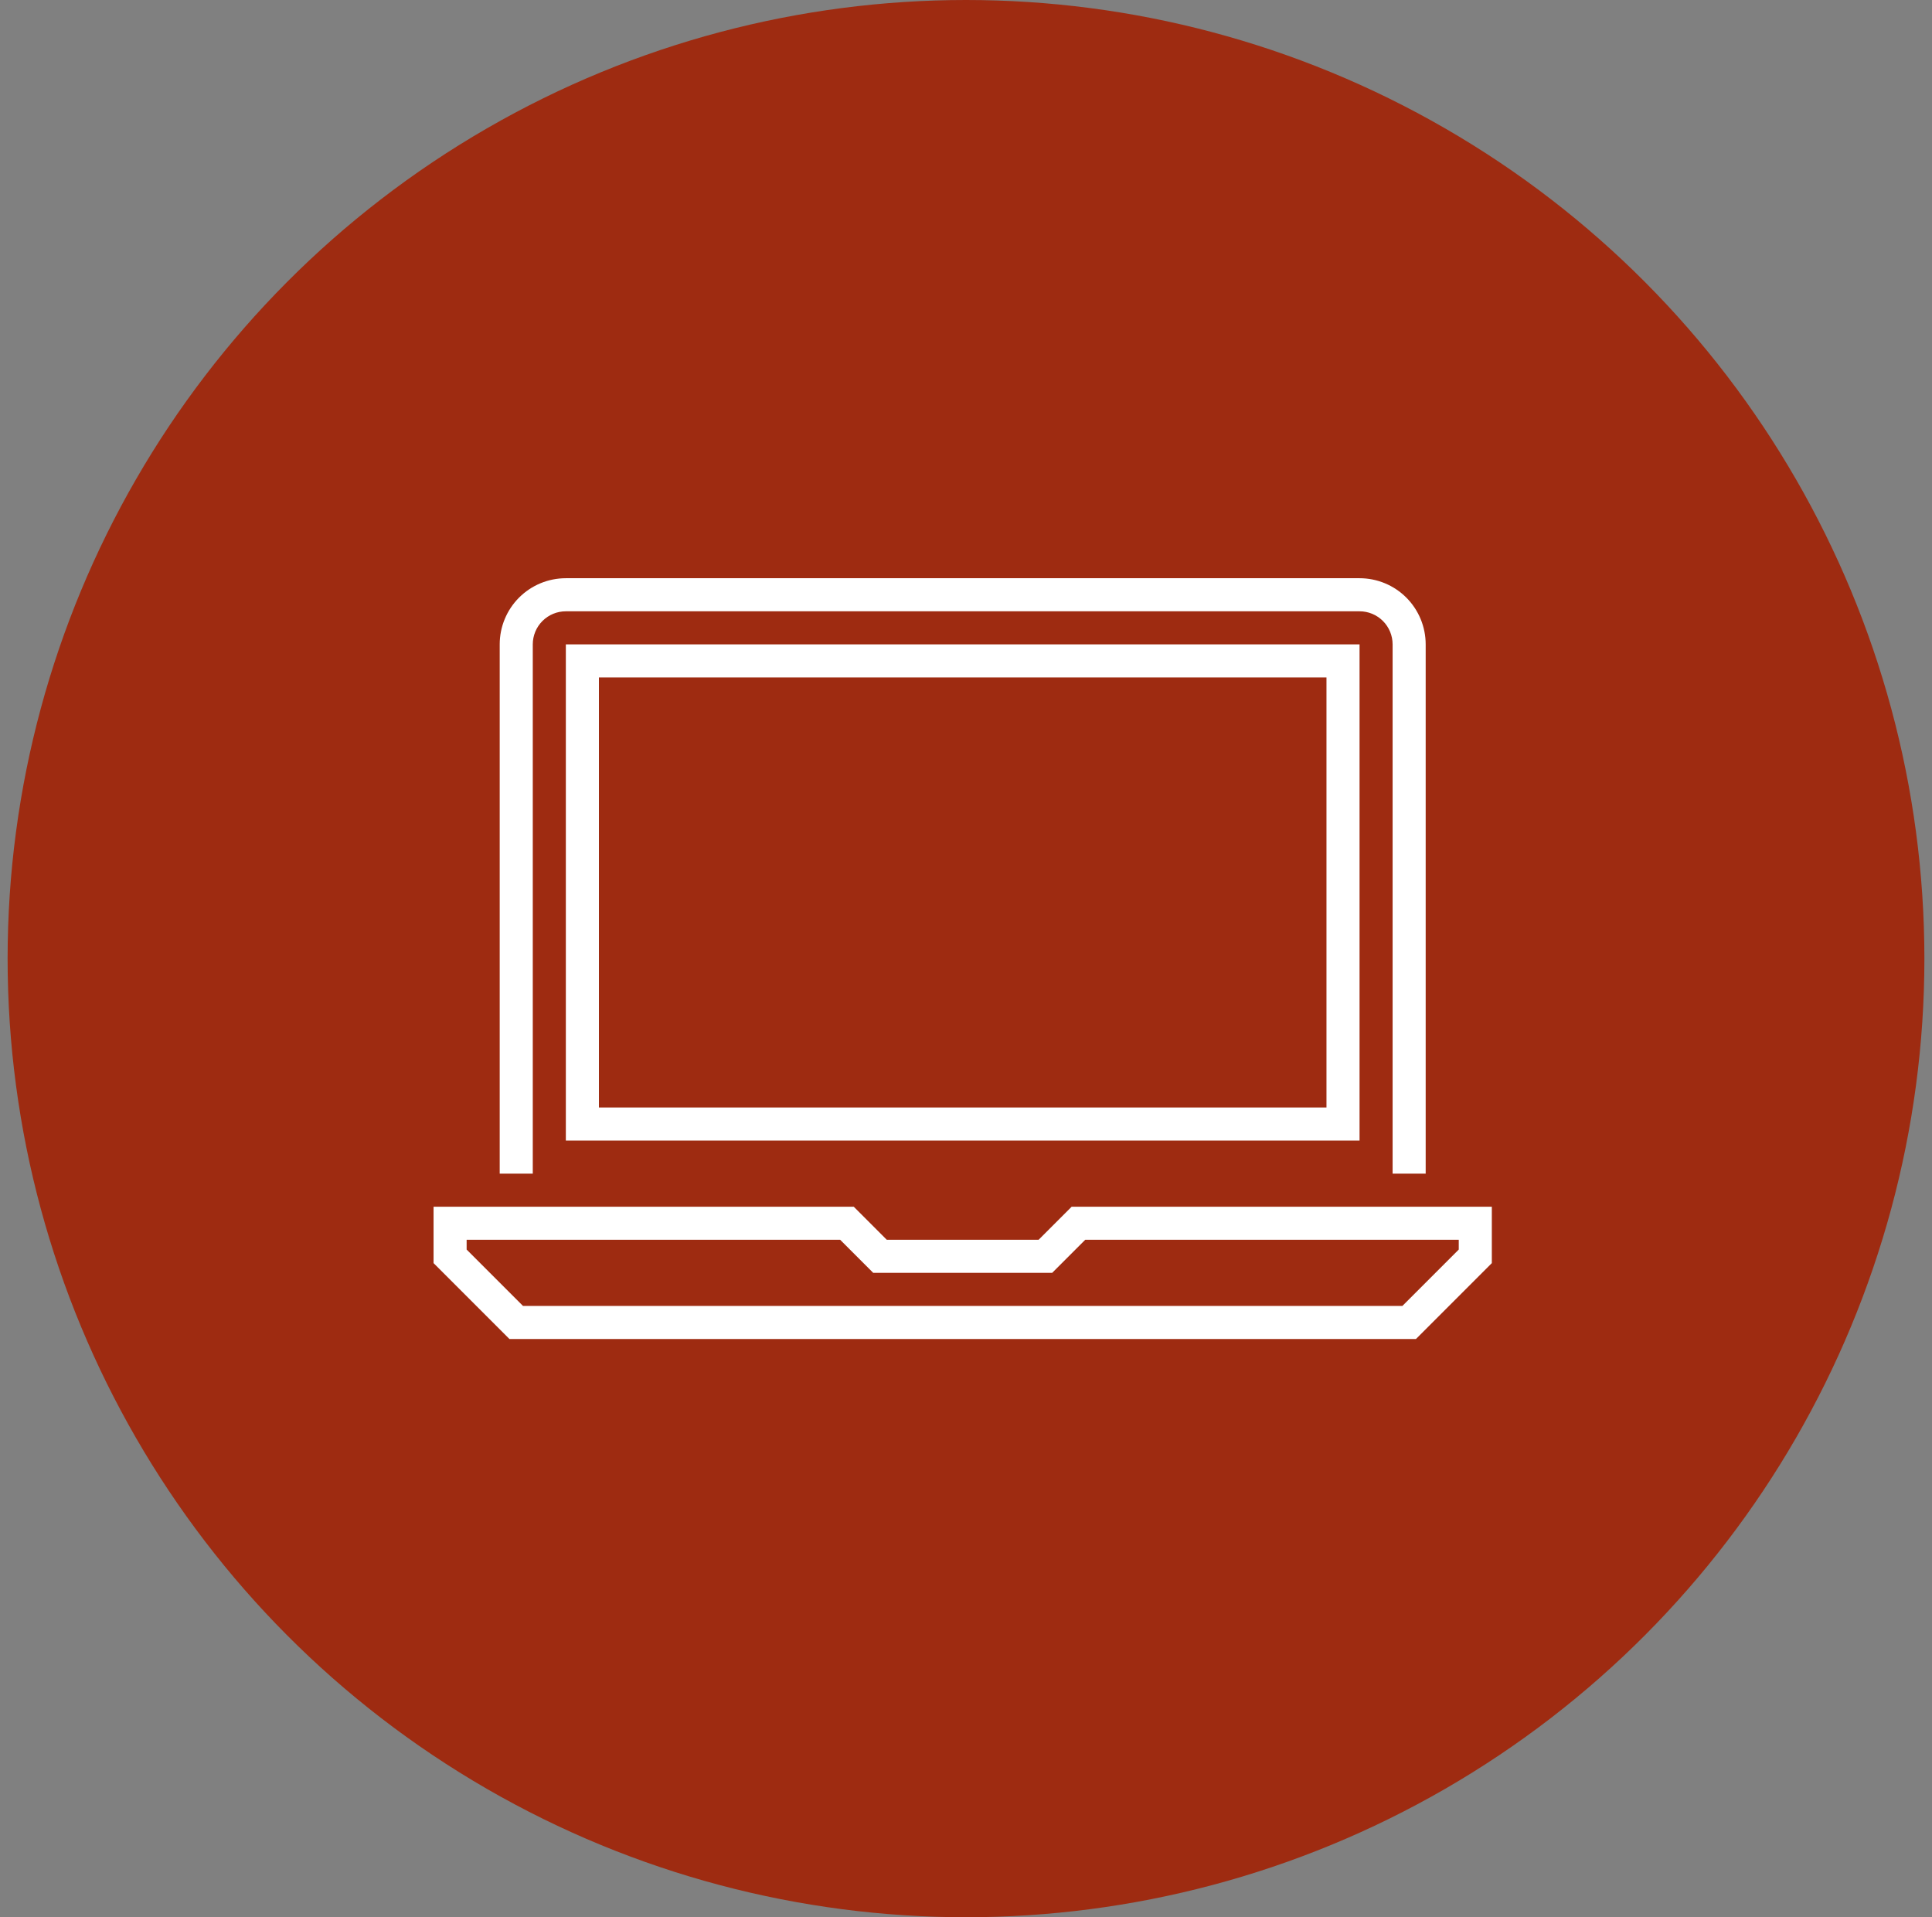
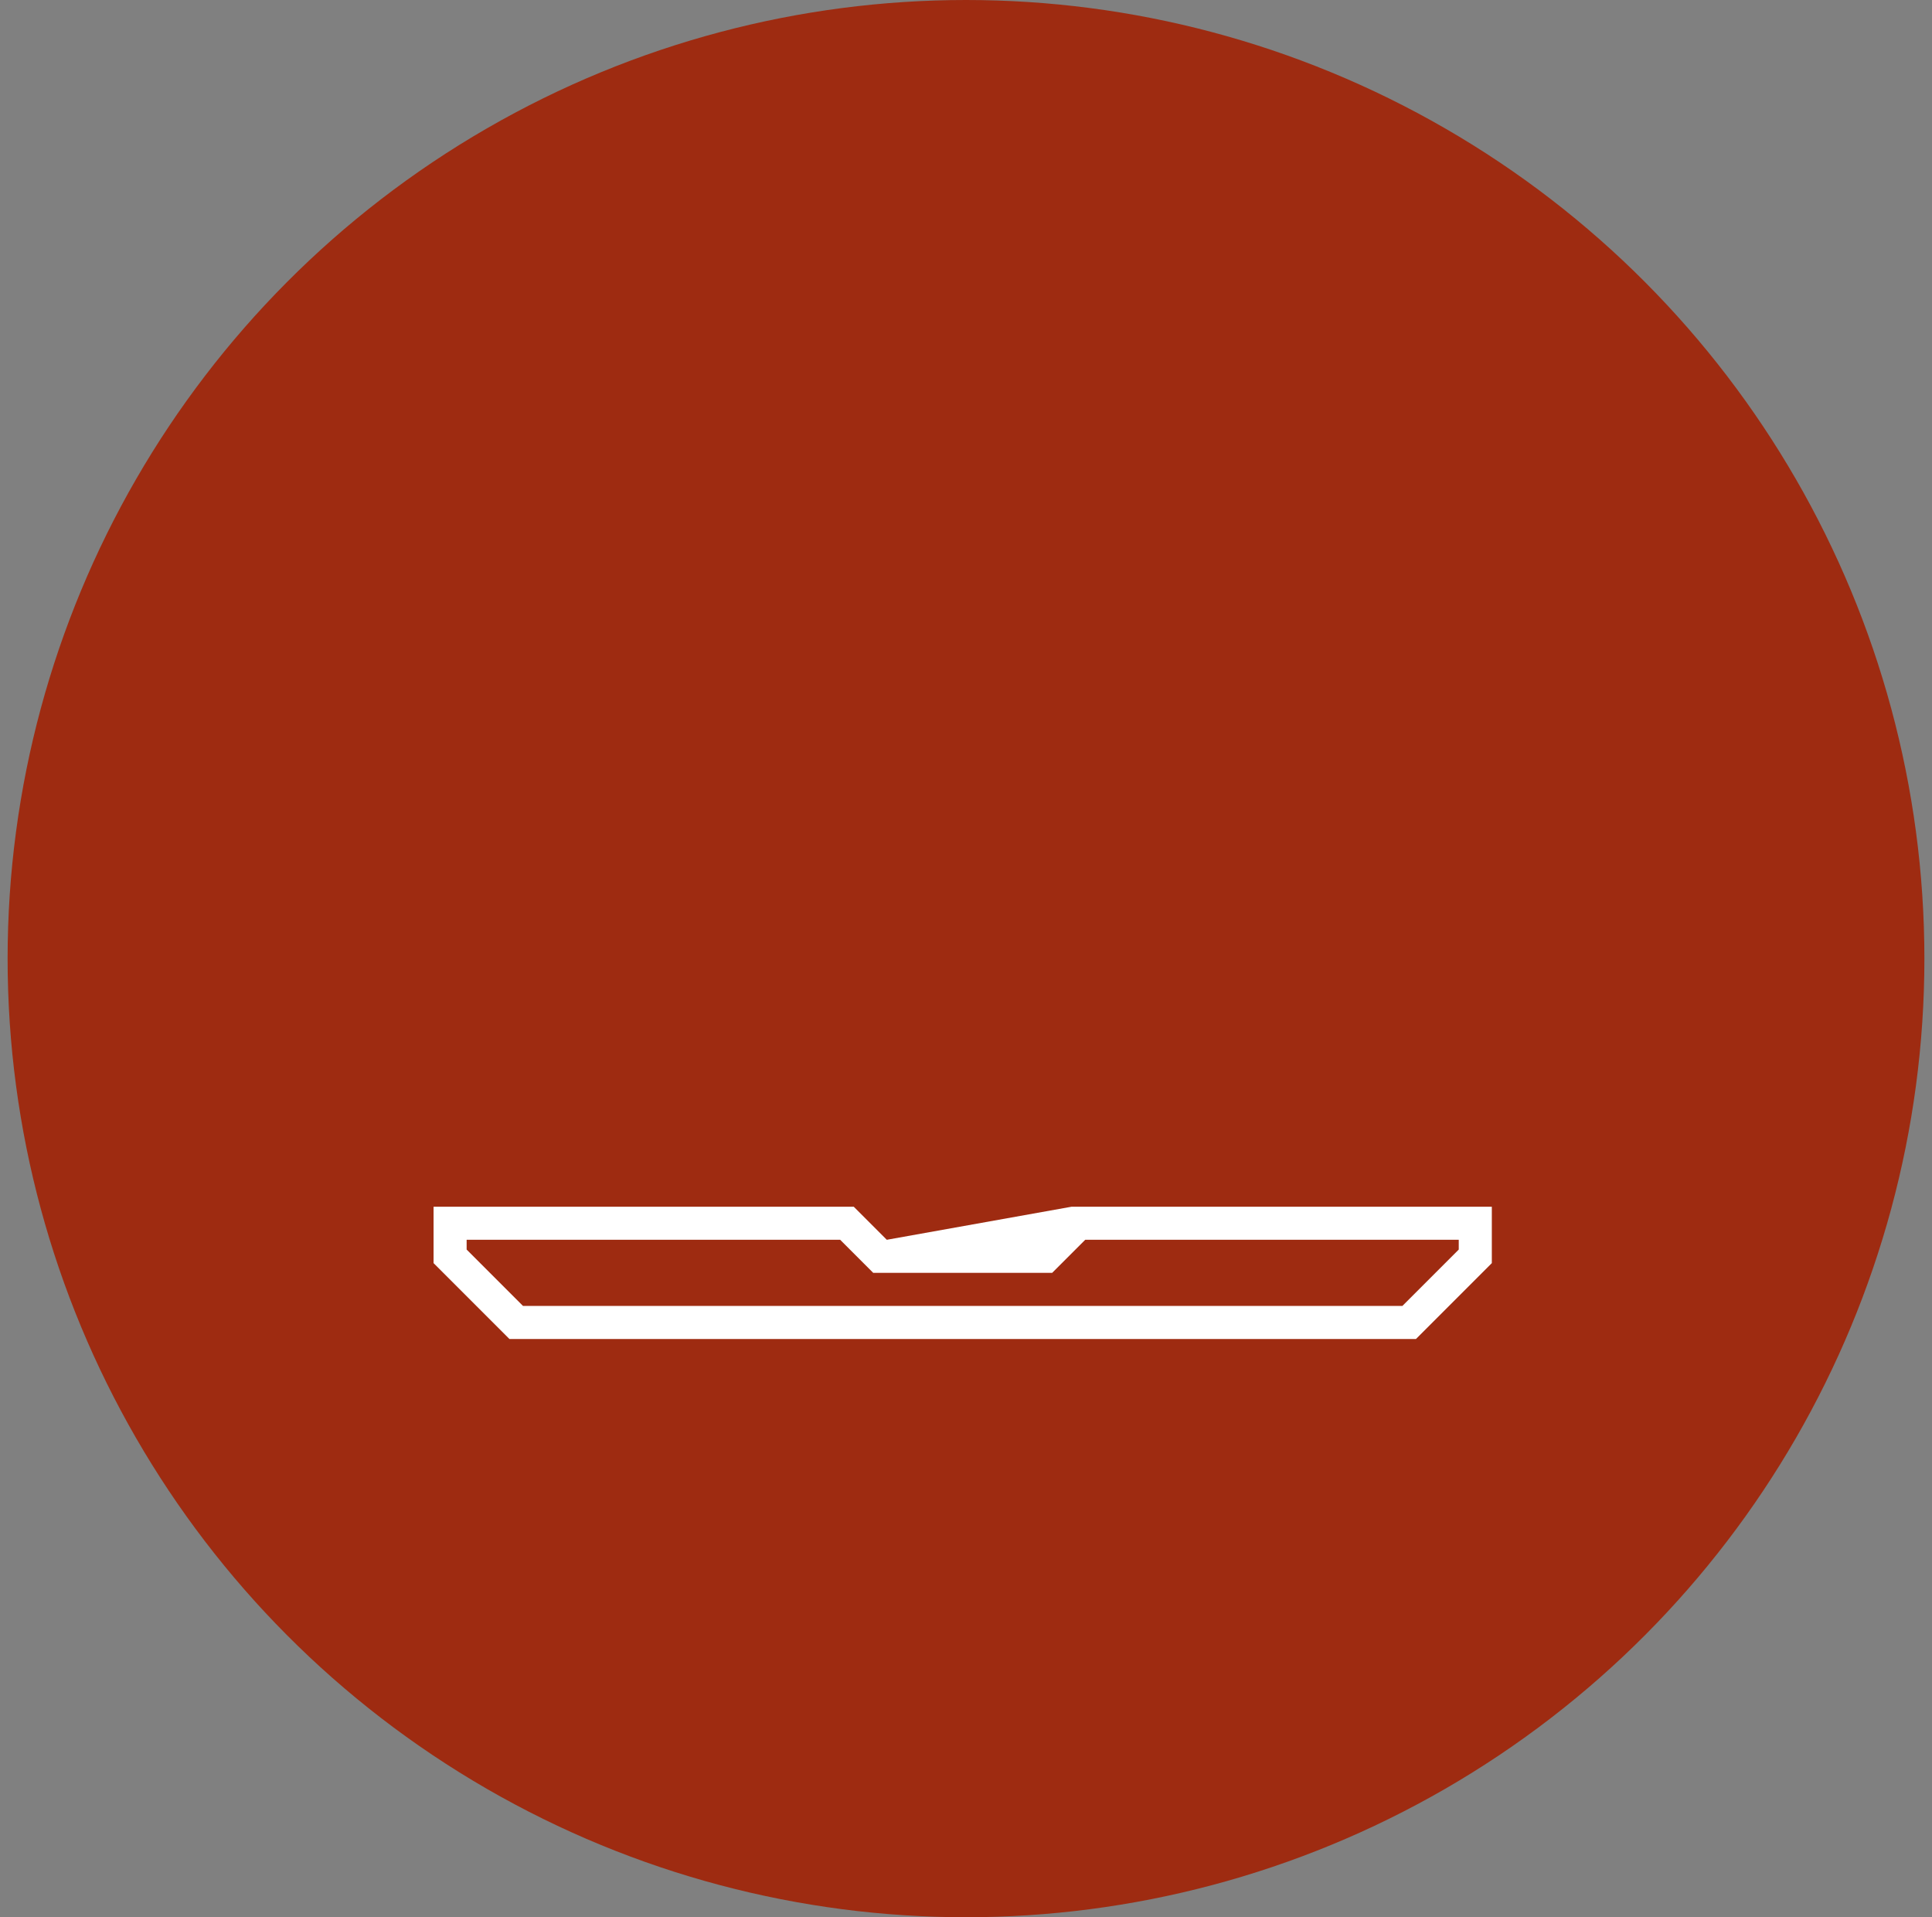
<svg xmlns="http://www.w3.org/2000/svg" width="127" height="126" viewBox="0 0 127 126" fill="none">
  <rect x="0" y="0" width="127" height="126" fill="#808080" stroke="none" />
  <circle cx="63.5" cy="63" r="63" fill="#9E2B11" />
-   <path d="M93.076 88H33.489L28.5 83.011V79.304H56.12L58.293 81.478H68.272L70.446 79.304H98.065V83.011L93.076 88ZM34.38 85.826H92.185L95.891 82.12V81.478H71.337L69.163 83.652H57.402L55.228 81.478H30.674V82.12L34.38 85.826Z" fill="white" />
-   <path d="M93.717 77.13H91.543V42.348C91.543 41.771 91.314 41.218 90.907 40.811C90.499 40.403 89.946 40.174 89.37 40.174H37.196C36.619 40.174 36.066 40.403 35.658 40.811C35.251 41.218 35.022 41.771 35.022 42.348V77.13H32.848V42.348C32.848 41.195 33.306 40.089 34.121 39.273C34.937 38.458 36.042 38 37.196 38H89.37C90.523 38 91.629 38.458 92.444 39.273C93.259 40.089 93.717 41.195 93.717 42.348V77.13Z" fill="white" />
-   <path d="M89.37 74.957H75.239V72.783H87.196V44.522H39.37V72.783H76.326V74.957H37.196V42.348H89.37V74.957Z" fill="white" />
+   <path d="M93.076 88H33.489L28.5 83.011V79.304H56.12L58.293 81.478L70.446 79.304H98.065V83.011L93.076 88ZM34.38 85.826H92.185L95.891 82.12V81.478H71.337L69.163 83.652H57.402L55.228 81.478H30.674V82.12L34.38 85.826Z" fill="white" />
</svg>